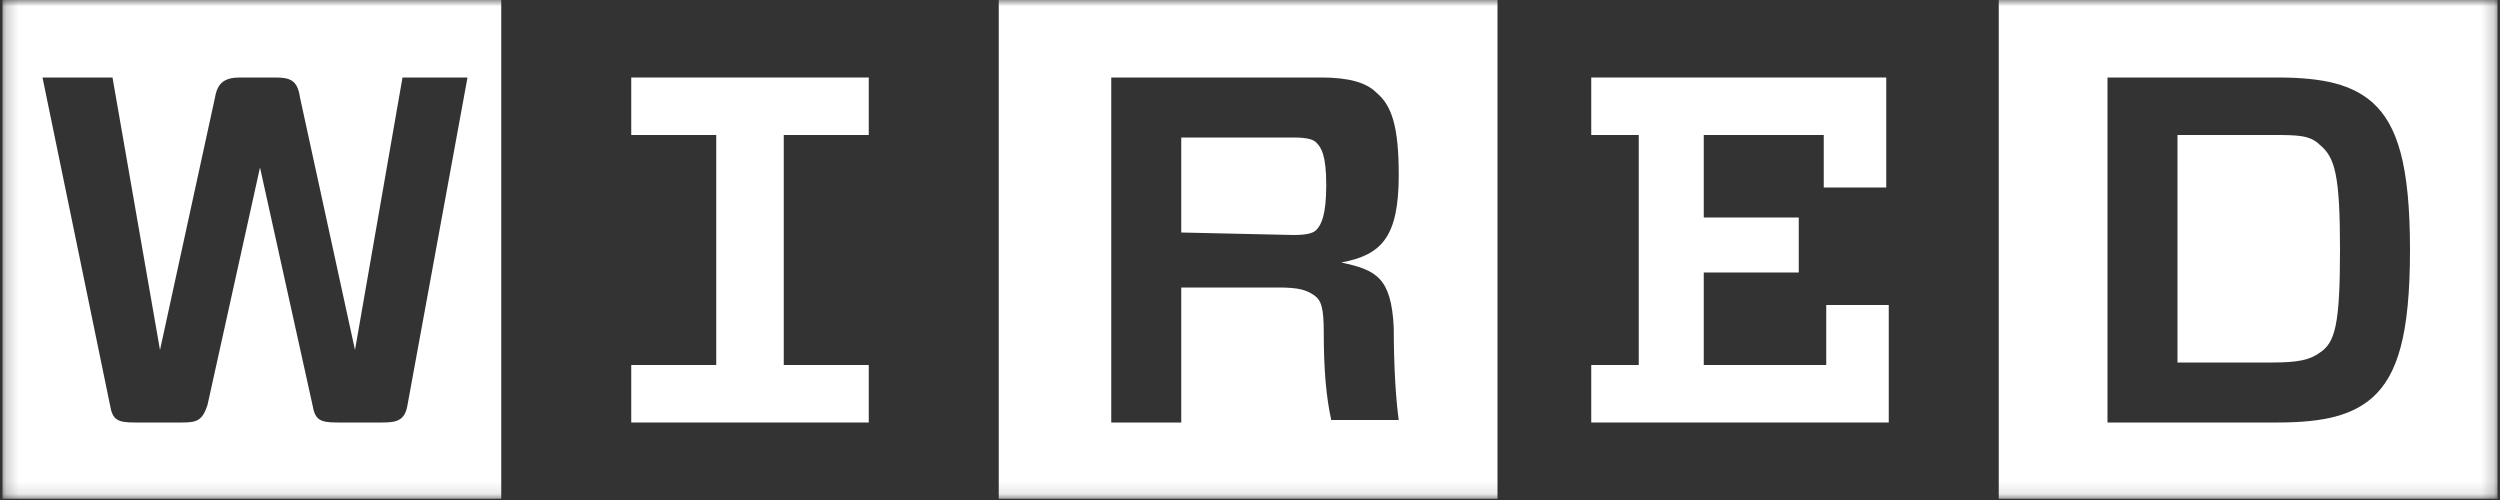
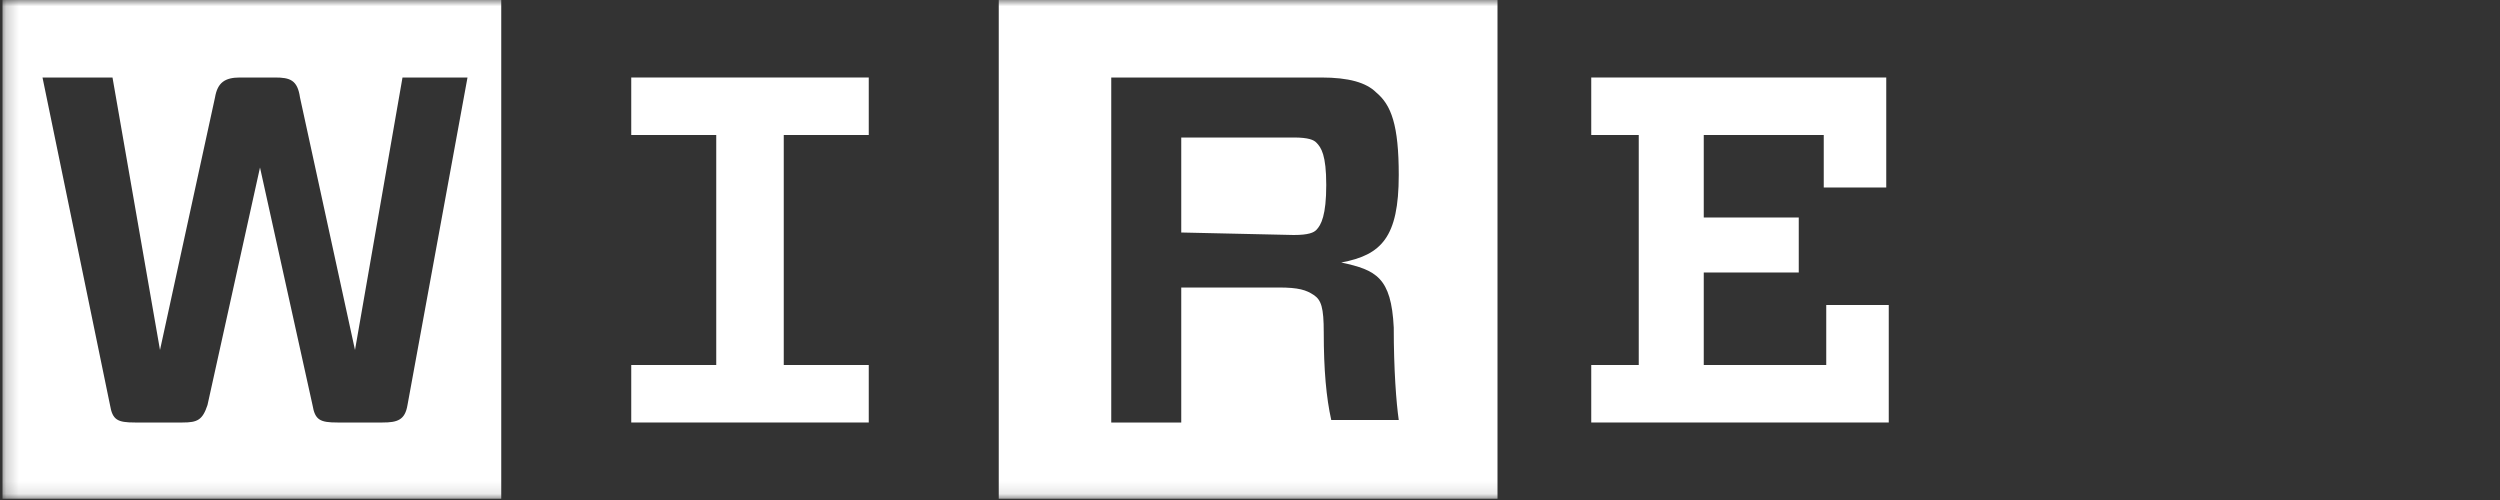
<svg xmlns="http://www.w3.org/2000/svg" xmlns:xlink="http://www.w3.org/1999/xlink" width="200" height="40" viewBox="0 0 200 40">
  <rect x="0" y="0" width="200" height="40" fill="#333333" stroke="none" />
  <defs>
    <polygon id="wired-a" points=".2 0 199.8 0 199.8 39.9 .2 39.9" />
    <polygon id="wired-c" points=".2 0 199.8 0 199.8 39.9 .2 39.9" />
-     <polygon id="wired-e" points=".2 0 199.8 0 199.8 39.9 .2 39.9" />
  </defs>
  <g fill="none" fill-rule="evenodd">
    <polygon fill="#FFF" fill-rule="nonzero" points="69.5 29.2 69.5 33.8 50.5 33.8 50.5 29.2 57.3 29.2 57.3 10.8 50.5 10.8 50.5 6.2 69.5 6.2 69.5 10.8 62.7 10.8 62.7 29.2" />
    <mask id="wired-b" fill="#fff">
      <use xlink:href="#wired-a" />
    </mask>
    <path fill="#FFF" fill-rule="nonzero" d="M37.4,6.2 L32.2,6.2 L28.4,28 L24,7.8 C23.8,6.4 23.2,6.2 22,6.2 L19.2,6.2 C18,6.2 17.4,6.6 17.2,7.8 L12.8,28 L9,6.2 L3.4,6.2 L8.8,32.4 C9,33.6 9.4,33.8 10.8,33.8 L14.6,33.8 C15.8,33.8 16.2,33.6 16.6,32.4 L20.8,13.4 L25,32.4 C25.2,33.6 25.6,33.8 27,33.8 L30.6,33.8 C31.8,33.8 32.4,33.6 32.6,32.4 L37.4,6.2 Z M40.2,39.9 L0.2,39.9 L0.2,0 L40.1,0 L40.1,39.9 L40.2,39.9 Z" mask="url(#wired-b)" />
    <mask id="wired-d" fill="#fff">
      <use xlink:href="#wired-c" />
    </mask>
    <path fill="#FFF" fill-rule="nonzero" d="M105.9,26.6 C105.9,29.6 106.1,31.8 106.5,33.6 L111.9,33.6 C111.7,32.2 111.5,29.6 111.5,26.2 C111.3,22.2 110.1,21.6 107.3,21 C110.5,20.4 111.9,19 111.9,14 C111.9,10 111.3,8.4 110.1,7.4 C109.3,6.6 107.9,6.2 105.7,6.2 L88.9,6.2 L88.9,33.8 L94.5,33.8 L94.5,23 L102.3,23 C103.9,23 104.5,23.2 105.1,23.6 C105.7,24 105.9,24.6 105.9,26.6 L105.9,26.6 Z M94.5,18.6 L94.5,11 L103.5,11 C104.7,11 105.1,11.2 105.3,11.4 C105.7,11.8 106.1,12.4 106.1,14.8 C106.1,17.2 105.7,18 105.3,18.4 C105.1,18.6 104.7,18.8 103.5,18.8 L94.5,18.6 Z M119.9,39.9 L79.9,39.9 L79.9,0 L119.8,0 L119.8,39.9 L119.9,39.9 Z" mask="url(#wired-d)" />
    <g>
      <mask id="wired-f" fill="#fff">
        <use xlink:href="#wired-e" />
      </mask>
      <path fill="#FFF" fill-rule="nonzero" d="M168.6,6.2 L168.6,33.8 L182.2,33.8 C186,33.8 188.2,33.2 189.8,31.8 C191.8,30 192.8,26.8 192.8,20 C192.8,13.2 191.8,10 189.8,8.2 C188.2,6.8 186,6.2 182.2,6.2 L168.6,6.2 Z M187.2,20 C187.2,26 186.8,27.4 185.6,28.2 C184.8,28.8 183.8,29 181.8,29 L174.2,29 L174.2,10.8 L181.8,10.8 C183.8,10.8 184.8,10.8 185.6,11.6 C186.8,12.6 187.2,14 187.2,20 L187.2,20 Z M199.8,39.9 L159.9,39.9 L159.9,0 L199.8,0 L199.8,39.9 Z" mask="url(#wired-f)" />
    </g>
    <polygon fill="#FFF" fill-rule="nonzero" points="127.3 10.8 127.3 6.2 150.9 6.2 150.9 15 145.9 15 145.9 10.8 136.3 10.8 136.3 17.4 143.9 17.4 143.9 21.8 136.3 21.8 136.3 29.2 146.1 29.2 146.1 24.4 151.1 24.4 151.1 33.8 127.3 33.8 127.3 29.2 131.1 29.2 131.1 10.8 127.3 10.8" />
  </g>
</svg>